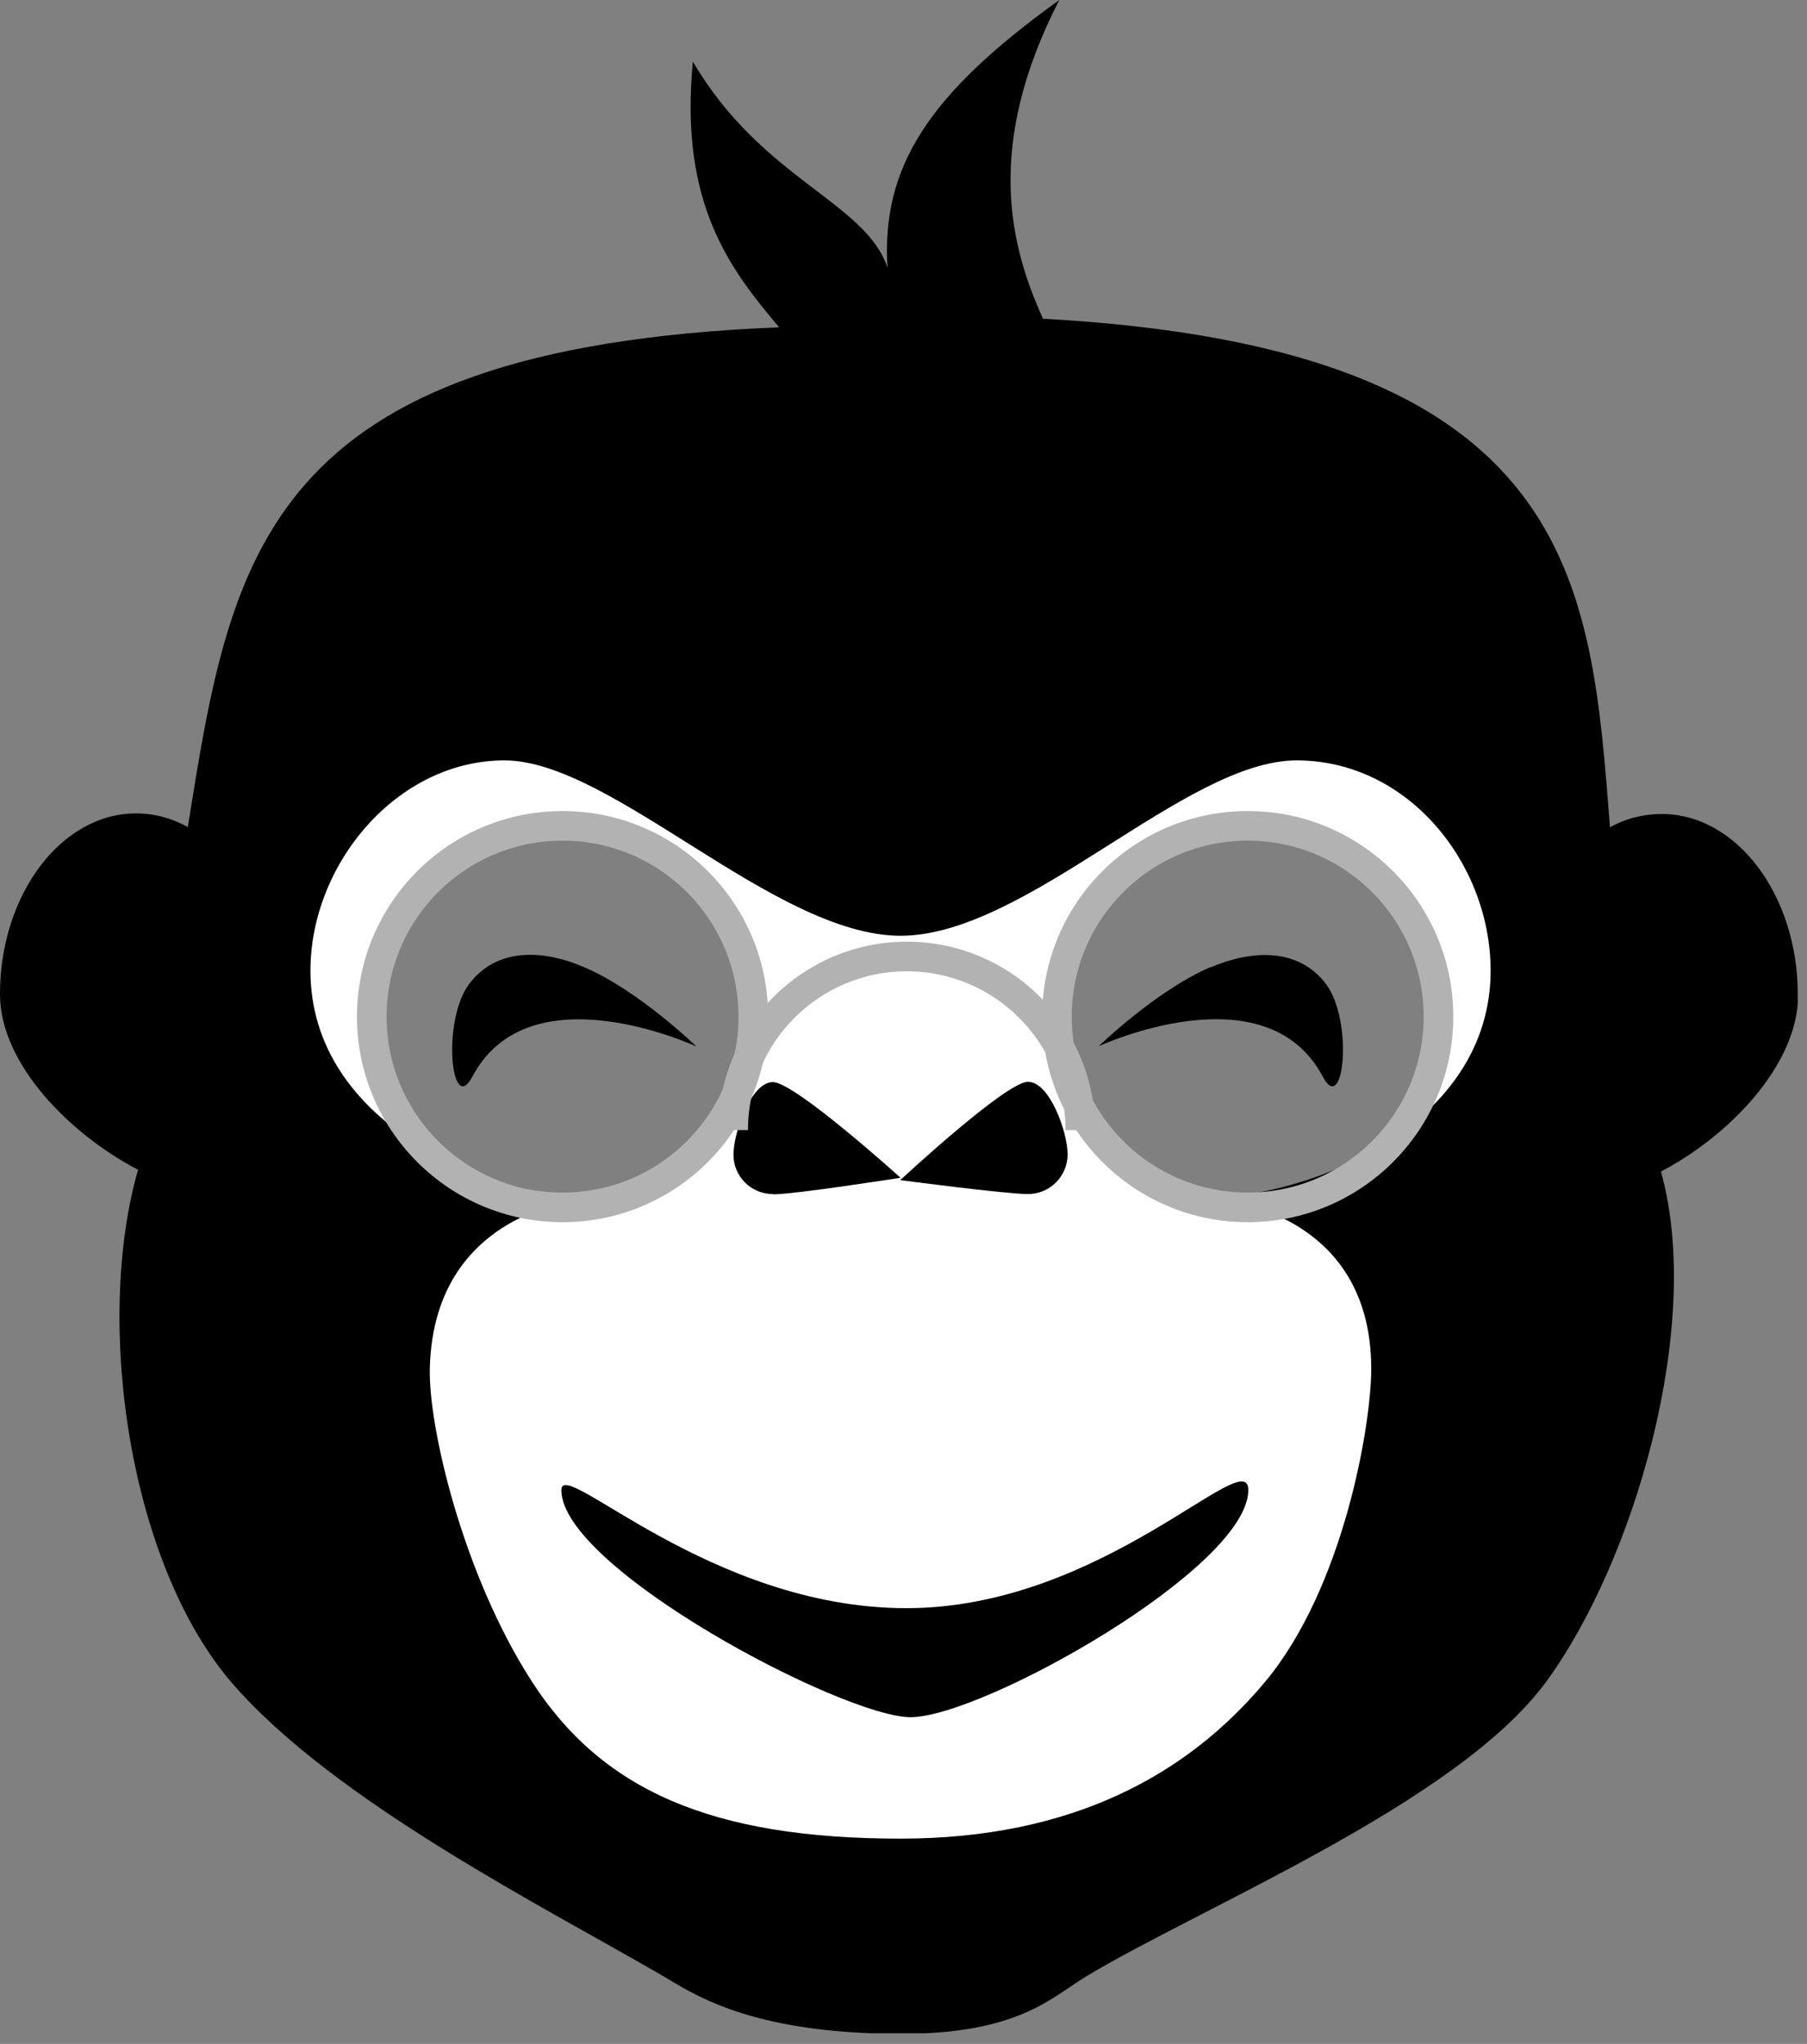
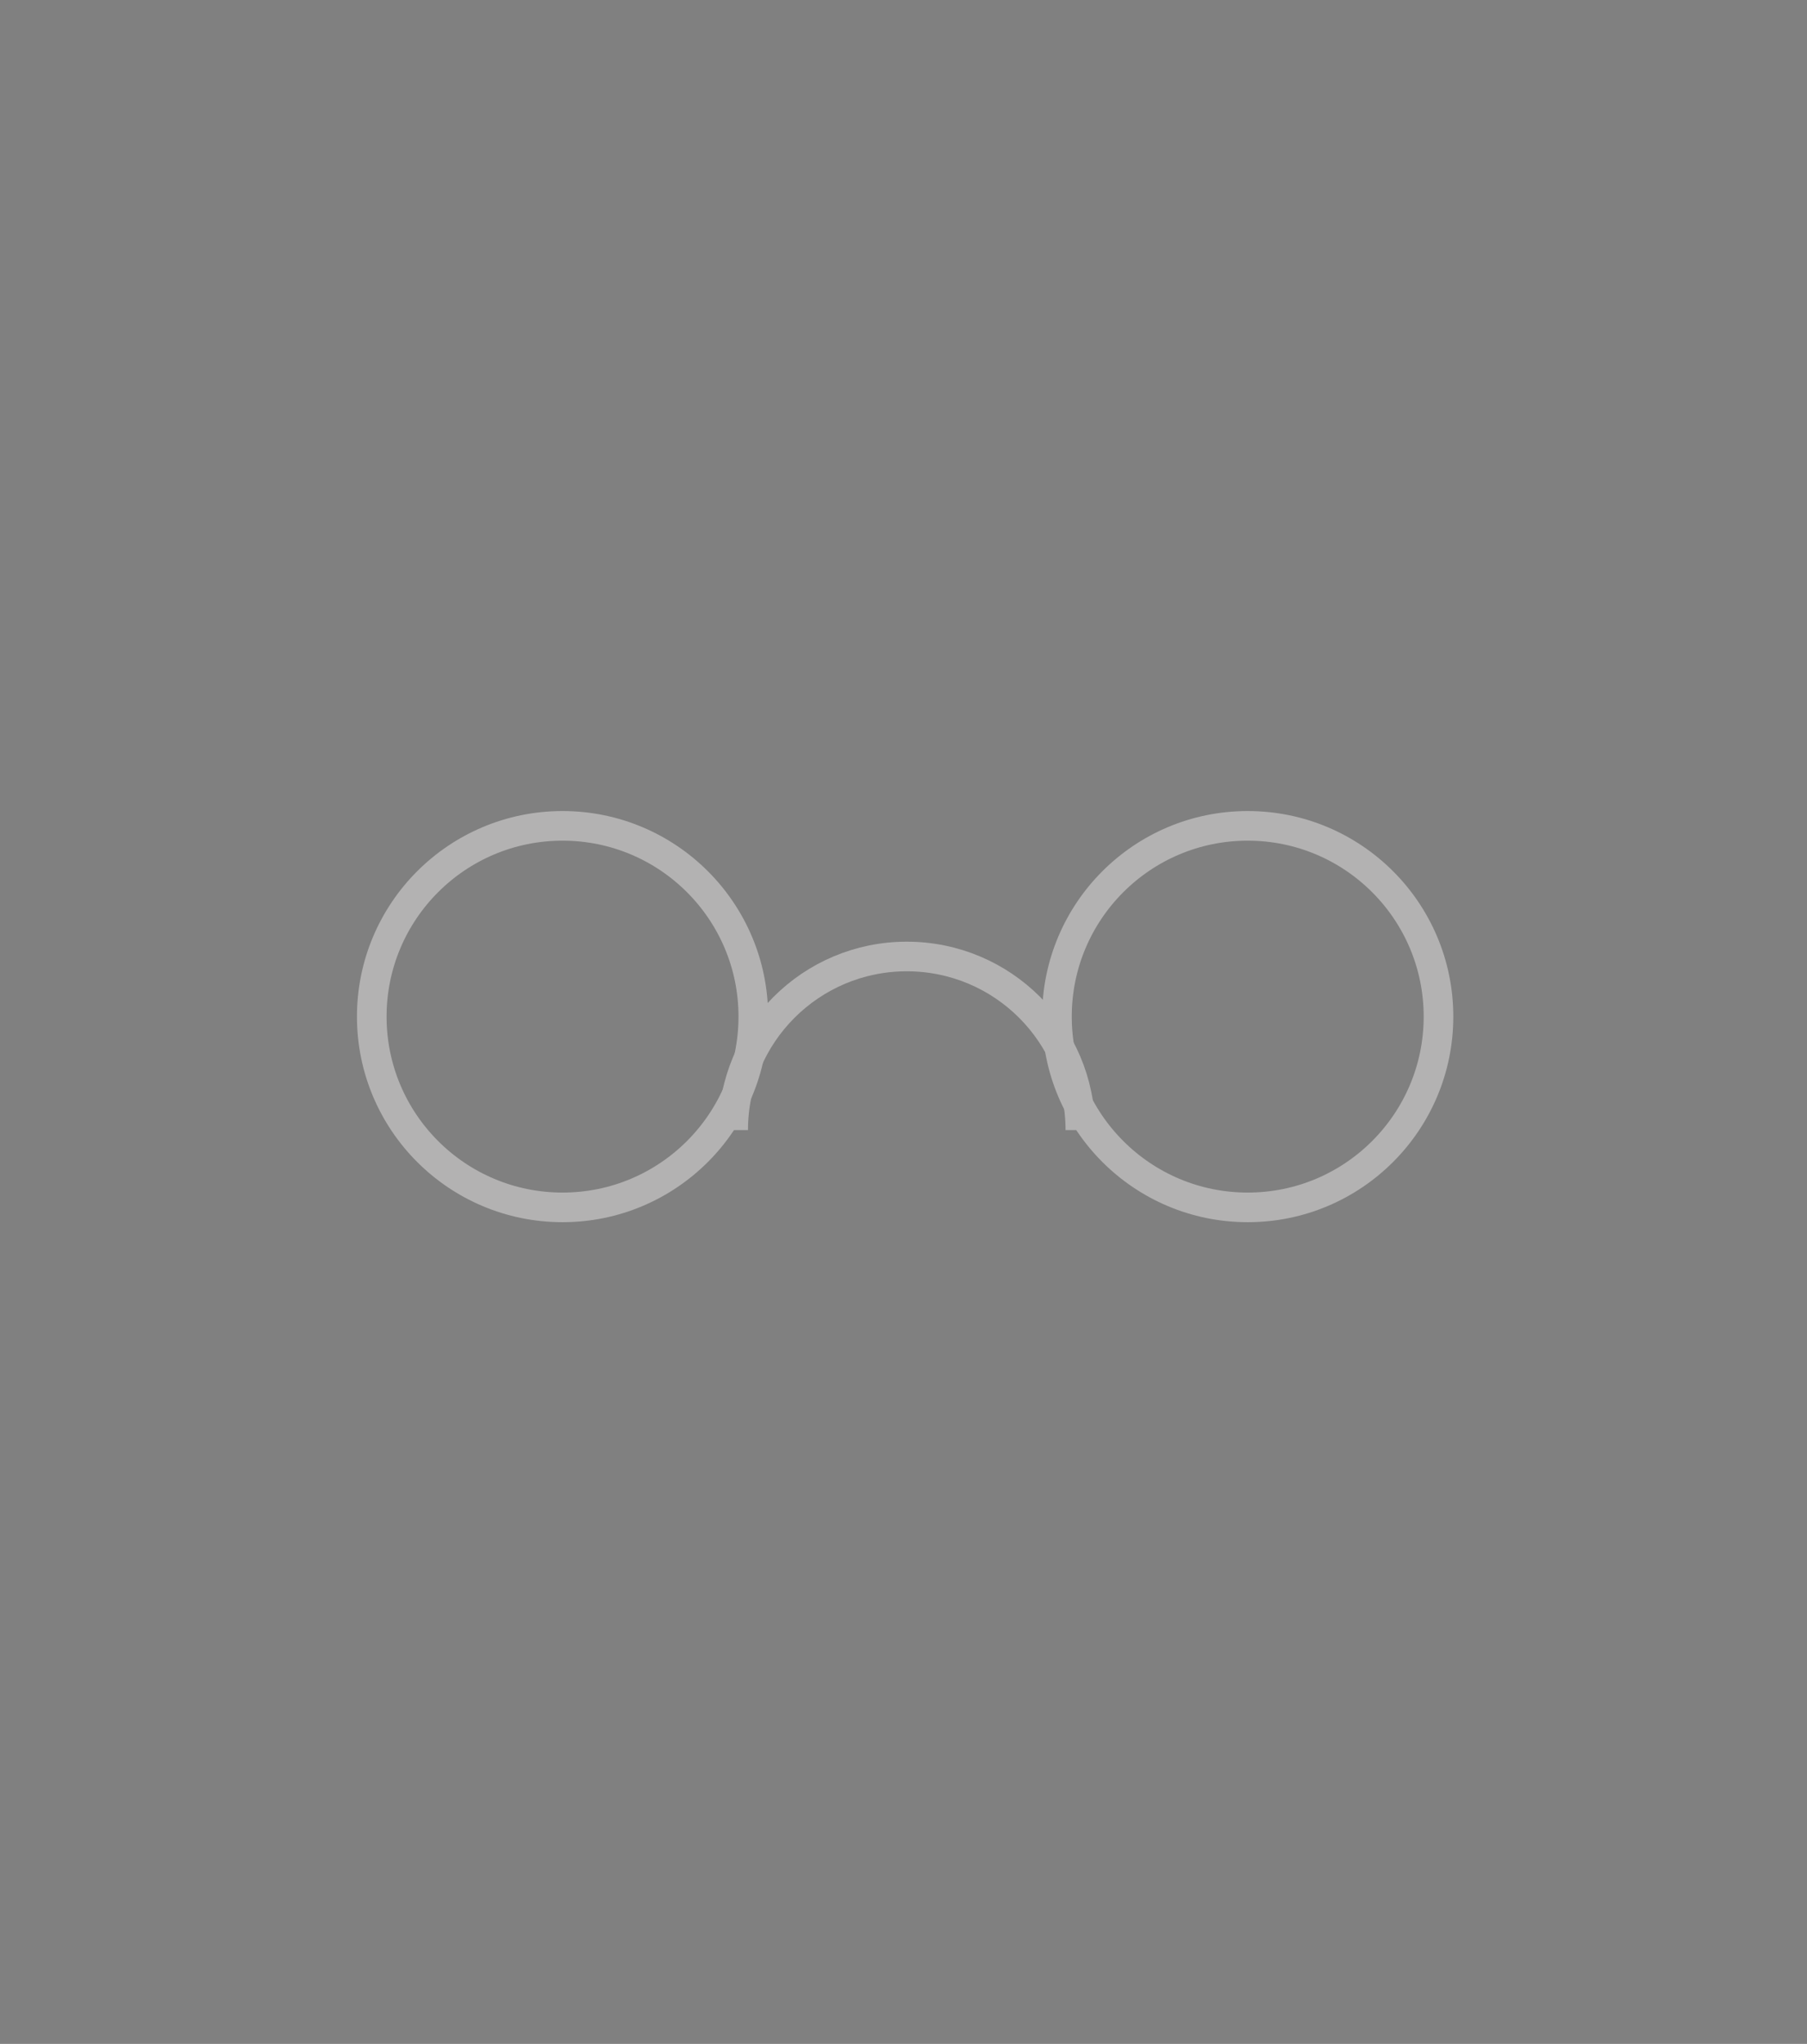
<svg xmlns="http://www.w3.org/2000/svg" clip-rule="evenodd" fill-rule="evenodd" stroke-miterlimit="10" viewBox="0 0 61 69">
  <rect x="0" y="0" width="61" height="69" fill="#808080" stroke="none" />
  <clipPath id="a">
-     <path clip-rule="evenodd" d="m0 0h60.69v68.64h-60.69z" />
-   </clipPath>
-   <path d="m52.58 36.84v8.33c0 10.398-8.442 18.84-18.84 18.84h-6.54c-10.398 0-18.84-8.442-18.84-18.84v-8.33c0-10.398 8.442-18.84 18.84-18.84h6.54c10.398 0 18.84 8.442 18.84 18.84zm-10.46-8.96c-3.554 0-6.44 2.886-6.44 6.44s2.886 6.44 6.44 6.44 6.44-2.886 6.44-6.44-2.886-6.44-6.44-6.44zm-23.13 0c-3.554 0-6.44 2.886-6.44 6.44s2.886 6.44 6.44 6.44 6.44-2.886 6.44-6.44-2.886-6.44-6.44-6.44z" fill="#fff" />
+     </clipPath>
  <g clip-path="url(#a)" fill-rule="nonzero">
    <path d="m19.74 32.66c-1.42-.62-2.99-.67-3.91.57s-.6 4.48.12 3.11c1.93-3.64 7.56-1.01 7.56-1.01s-1.92-1.87-3.77-2.67" />
    <path d="m40.86 32.66c1.42-.61 2.99-.66 3.91.57.92 1.24.6 4.48-.12 3.11-1.93-3.64-7.56-1.02-7.56-1.02s1.92-1.87 3.77-2.67" />
    <path d="m26.09 40.32c.74 0 4.31-.56 4.31-.56s-3.57-3.23-4.31-3.23-1.33 1.71-1.33 2.45.6 1.33 1.33 1.33" />
    <path d="m34.7 40.31c.74 0 1.34-.6 1.34-1.34s-.6-2.45-1.34-2.45-4.31 3.32-4.31 3.32 3.57.47 4.31.47" />
    <path d="m30.4 62.07c-6.42 0-10.1-1.66-12.45-5.31s-3.49-8.63-3.44-10.56c.13-5.59 5.59-5.77 5.59-5.77-3.62 0-9.62-2.5-9.62-7.66 0-3.61 2.93-7.1 6.55-7.1s9.12 5.92 13.37 5.92 9.6-5.92 13.37-5.92 6.55 3.49 6.55 7.1c0 5.17-6.01 7.66-9.63 7.66 0 0 5.59.17 5.6 5.77 0 1.93-.94 7.4-3.57 10.56-2.62 3.15-6.53 5.31-12.32 5.31m30.29-28.49c0-3.36-2.06-6.1-4.59-6.1-.62 0-1.22.15-1.75.45-.65-8.23-1.02-16.18-19.14-17.17-1.11-2.45-1.99-5.82.55-10.76-4.44 3.19-6.01 5.65-5.8 9.04-.73-2.22-4.24-2.98-6.57-6.96-.48 4.91 1.37 7.12 2.91 8.97-17.49.7-18.5 7.79-19.96 16.87-.54-.3-1.13-.46-1.75-.46-2.53 0-4.59 2.75-4.59 6.1 0 2.37 2.38 4.74 4.66 5.93-1.48 5.18-.3 13.26 3.14 17.29 3.45 4.02 10.67 7.65 14.55 9.91 1 .58 2.91 1.97 8.07 1.97 3.96 0 5.06-1.22 6.25-1.94 3.88-2.34 12.53-5.86 15.52-9.94s5.32-12.08 3.88-17.23c2.28-1.19 4.63-3.59 4.63-5.96" />
    <path d="m30.74 57.97c2.42 0 11.4-5.04 11.4-7.67 0-1.6-4.89 3.99-11.54 3.99s-11.65-5.13-11.65-3.99c0 2.64 9.51 7.67 11.79 7.67" />
  </g>
  <g fill="none" stroke="#b3b2b2">
    <circle cx="18.99" cy="34.32" r="6.44" />
    <path d="m24.75 38.15c0-3.23 2.62-5.86 5.86-5.86s5.86 2.62 5.86 5.86" />
    <circle cx="42.12" cy="34.32" r="6.44" />
  </g>
</svg>